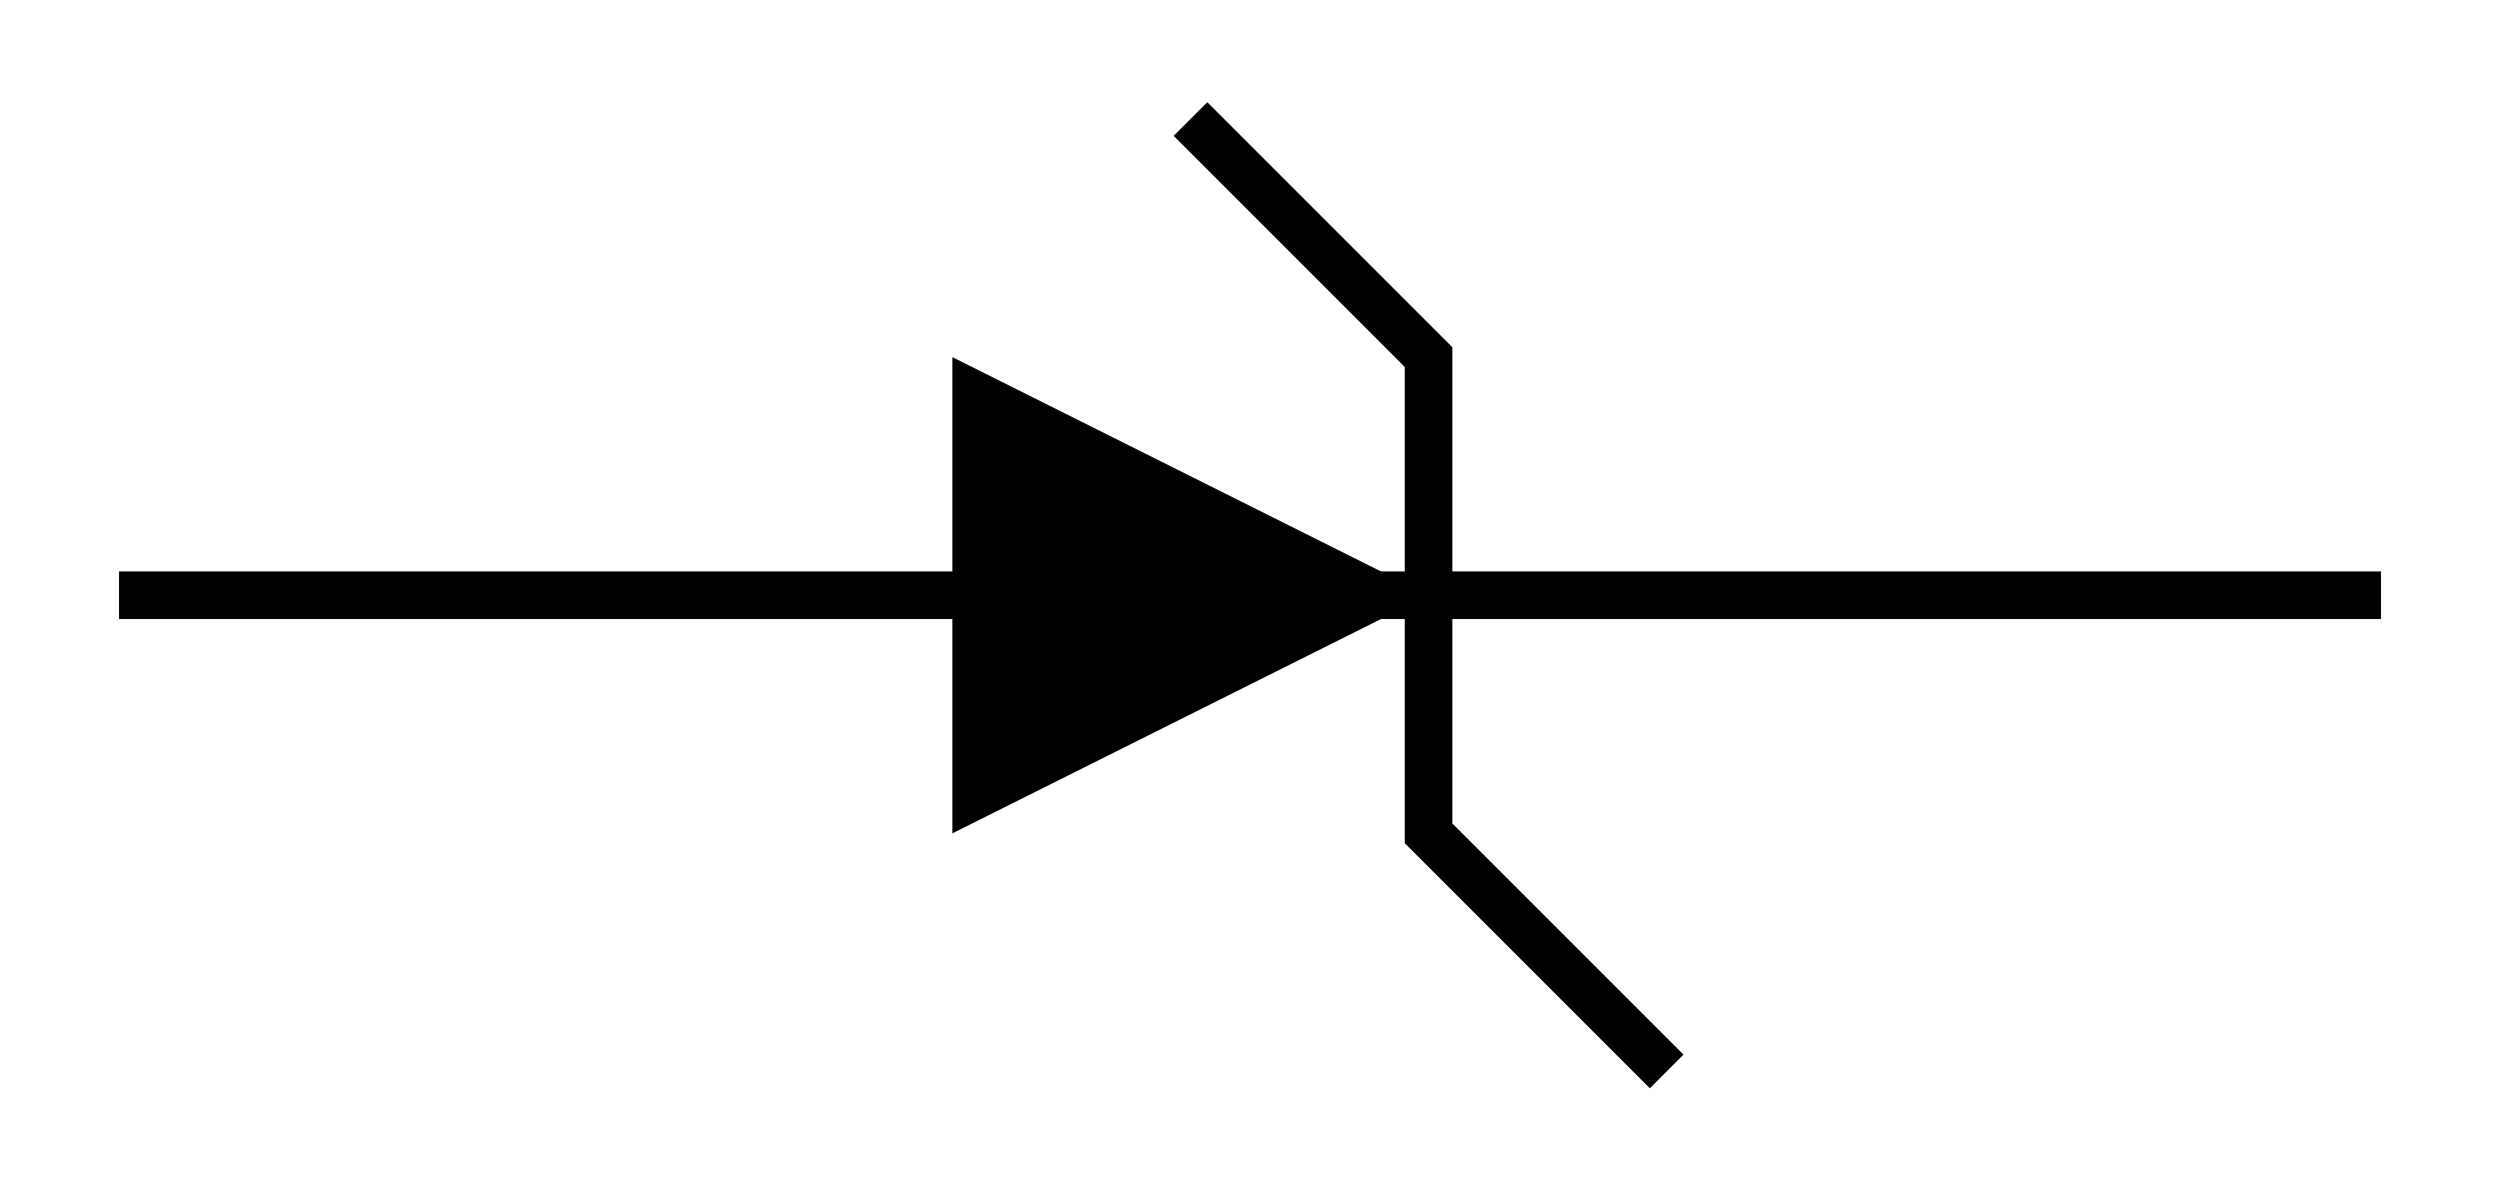
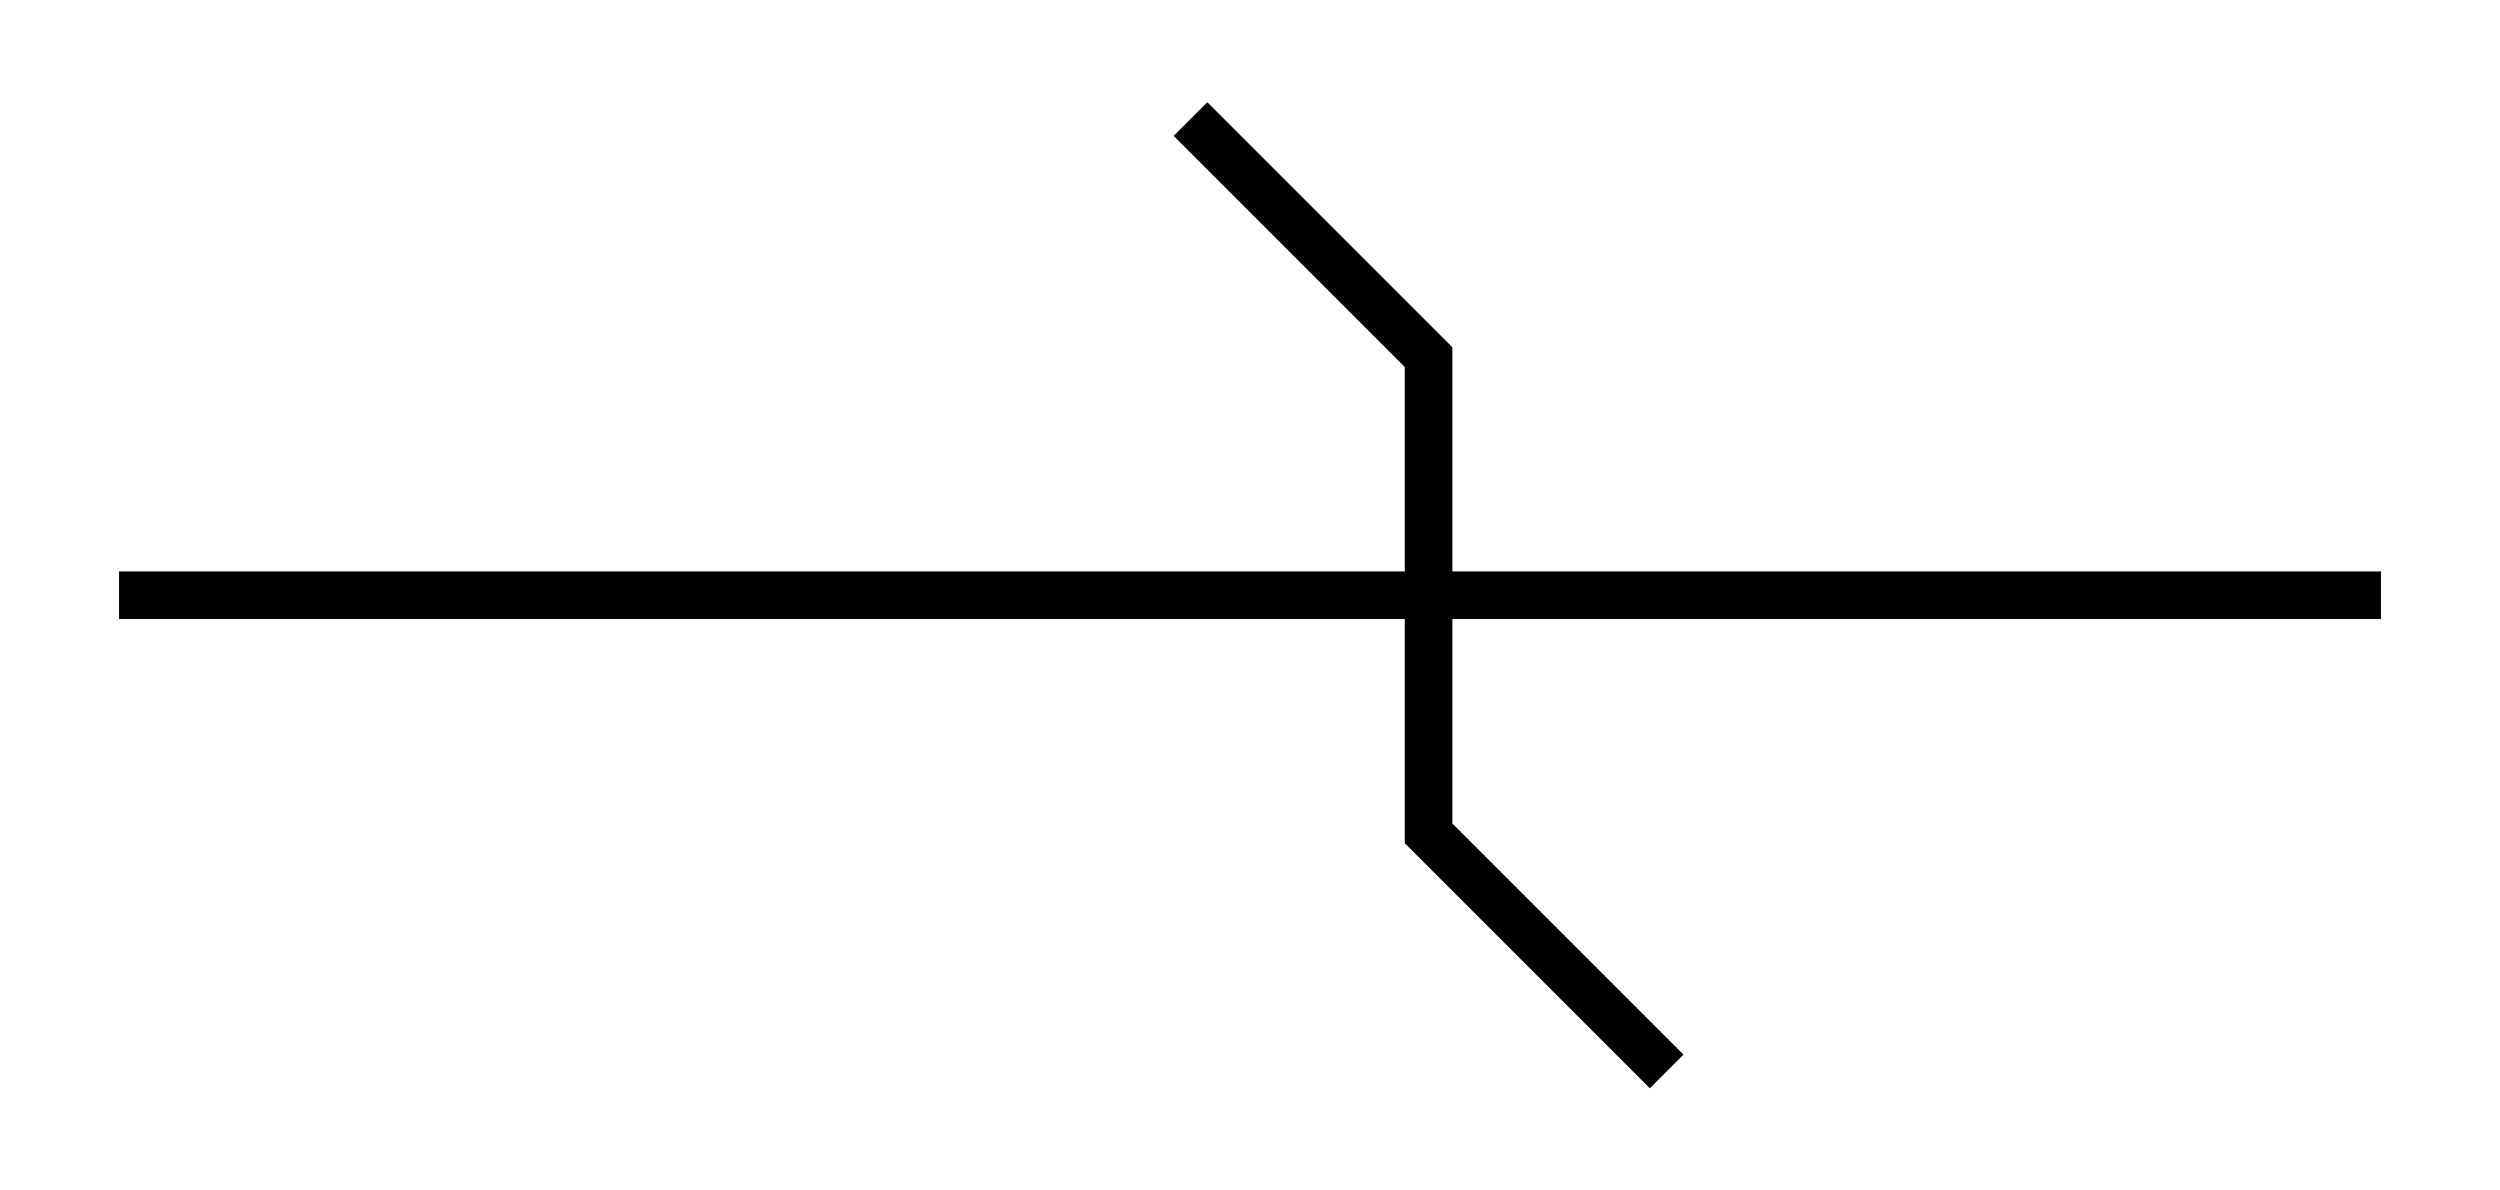
<svg xmlns="http://www.w3.org/2000/svg" width="210" height="100">
  <g>
    <title>Layer 1</title>
    <g id="s_2">
-       <path id="Li1" d="m120,50l-40,-20l0,40l40,-20z" fill="#000000" stroke-width="1.5" />
      <polyline id="Li2" points="140,90 120,70 120,30 100,10 " stroke-width="4" stroke="#000000" fill="none" />
      <polyline id="Li3" points="200,50 10,50 " stroke-width="4" stroke="#000000" fill="none" />
    </g>
  </g>
</svg>